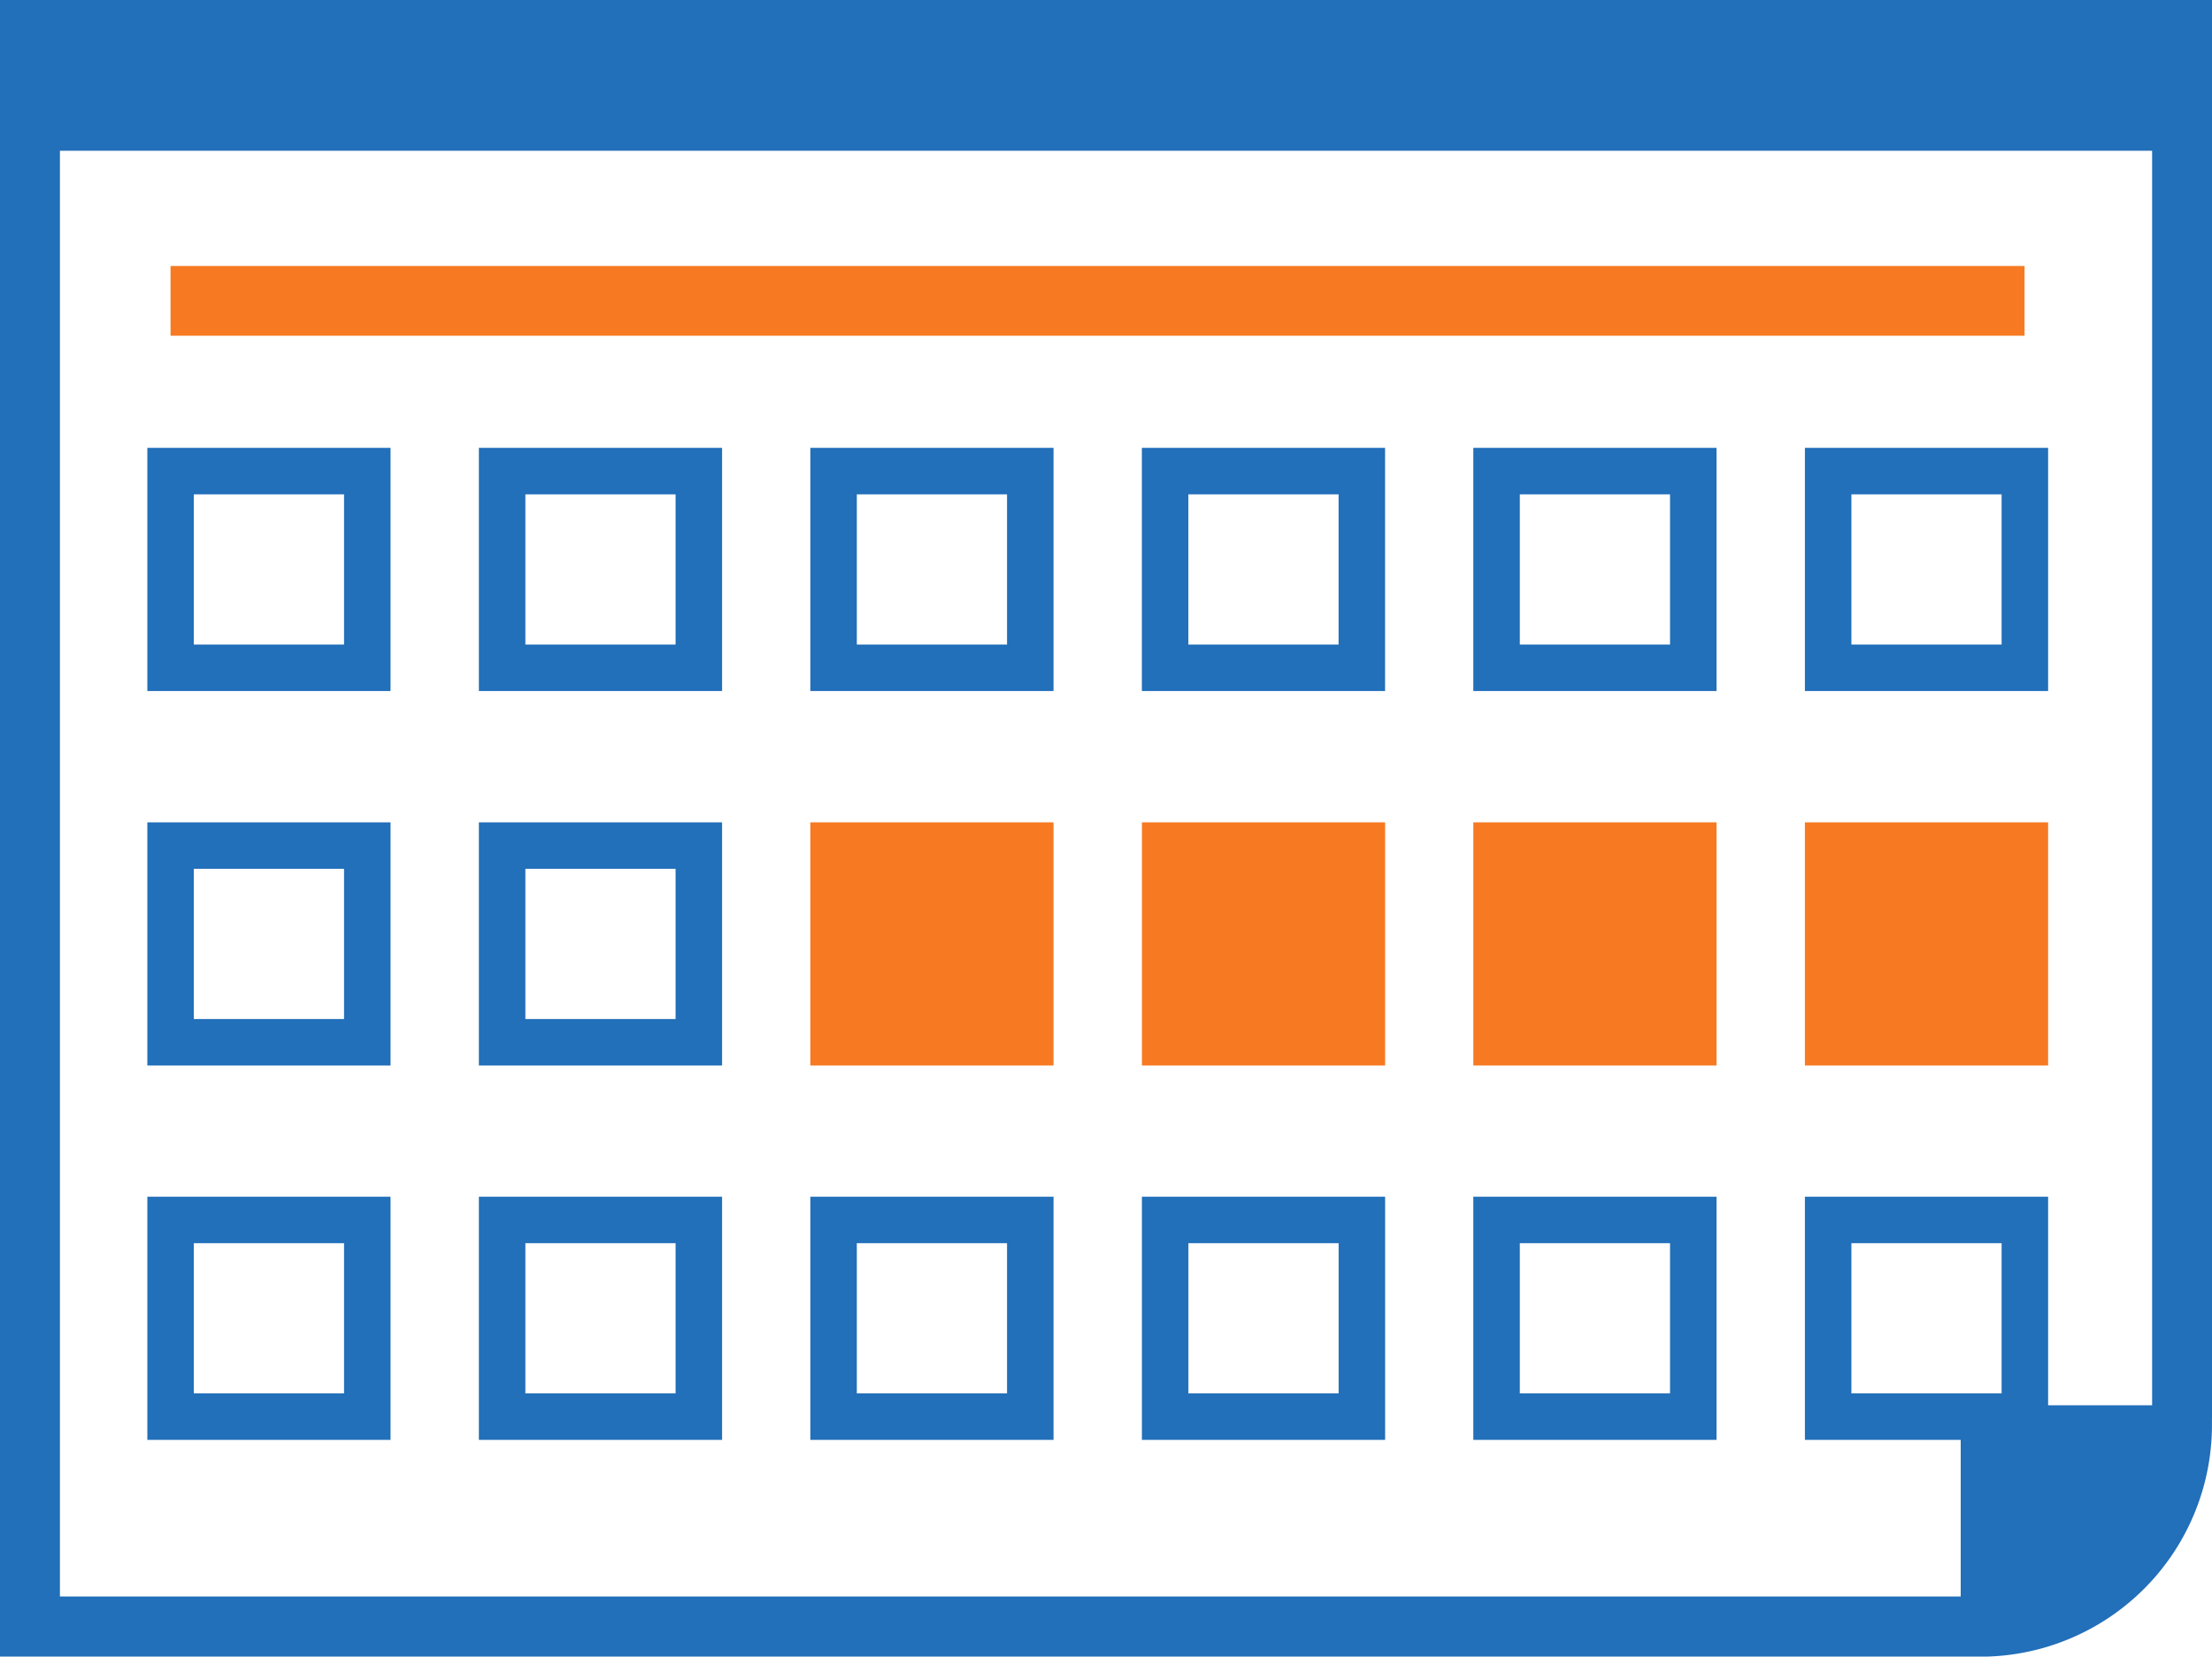
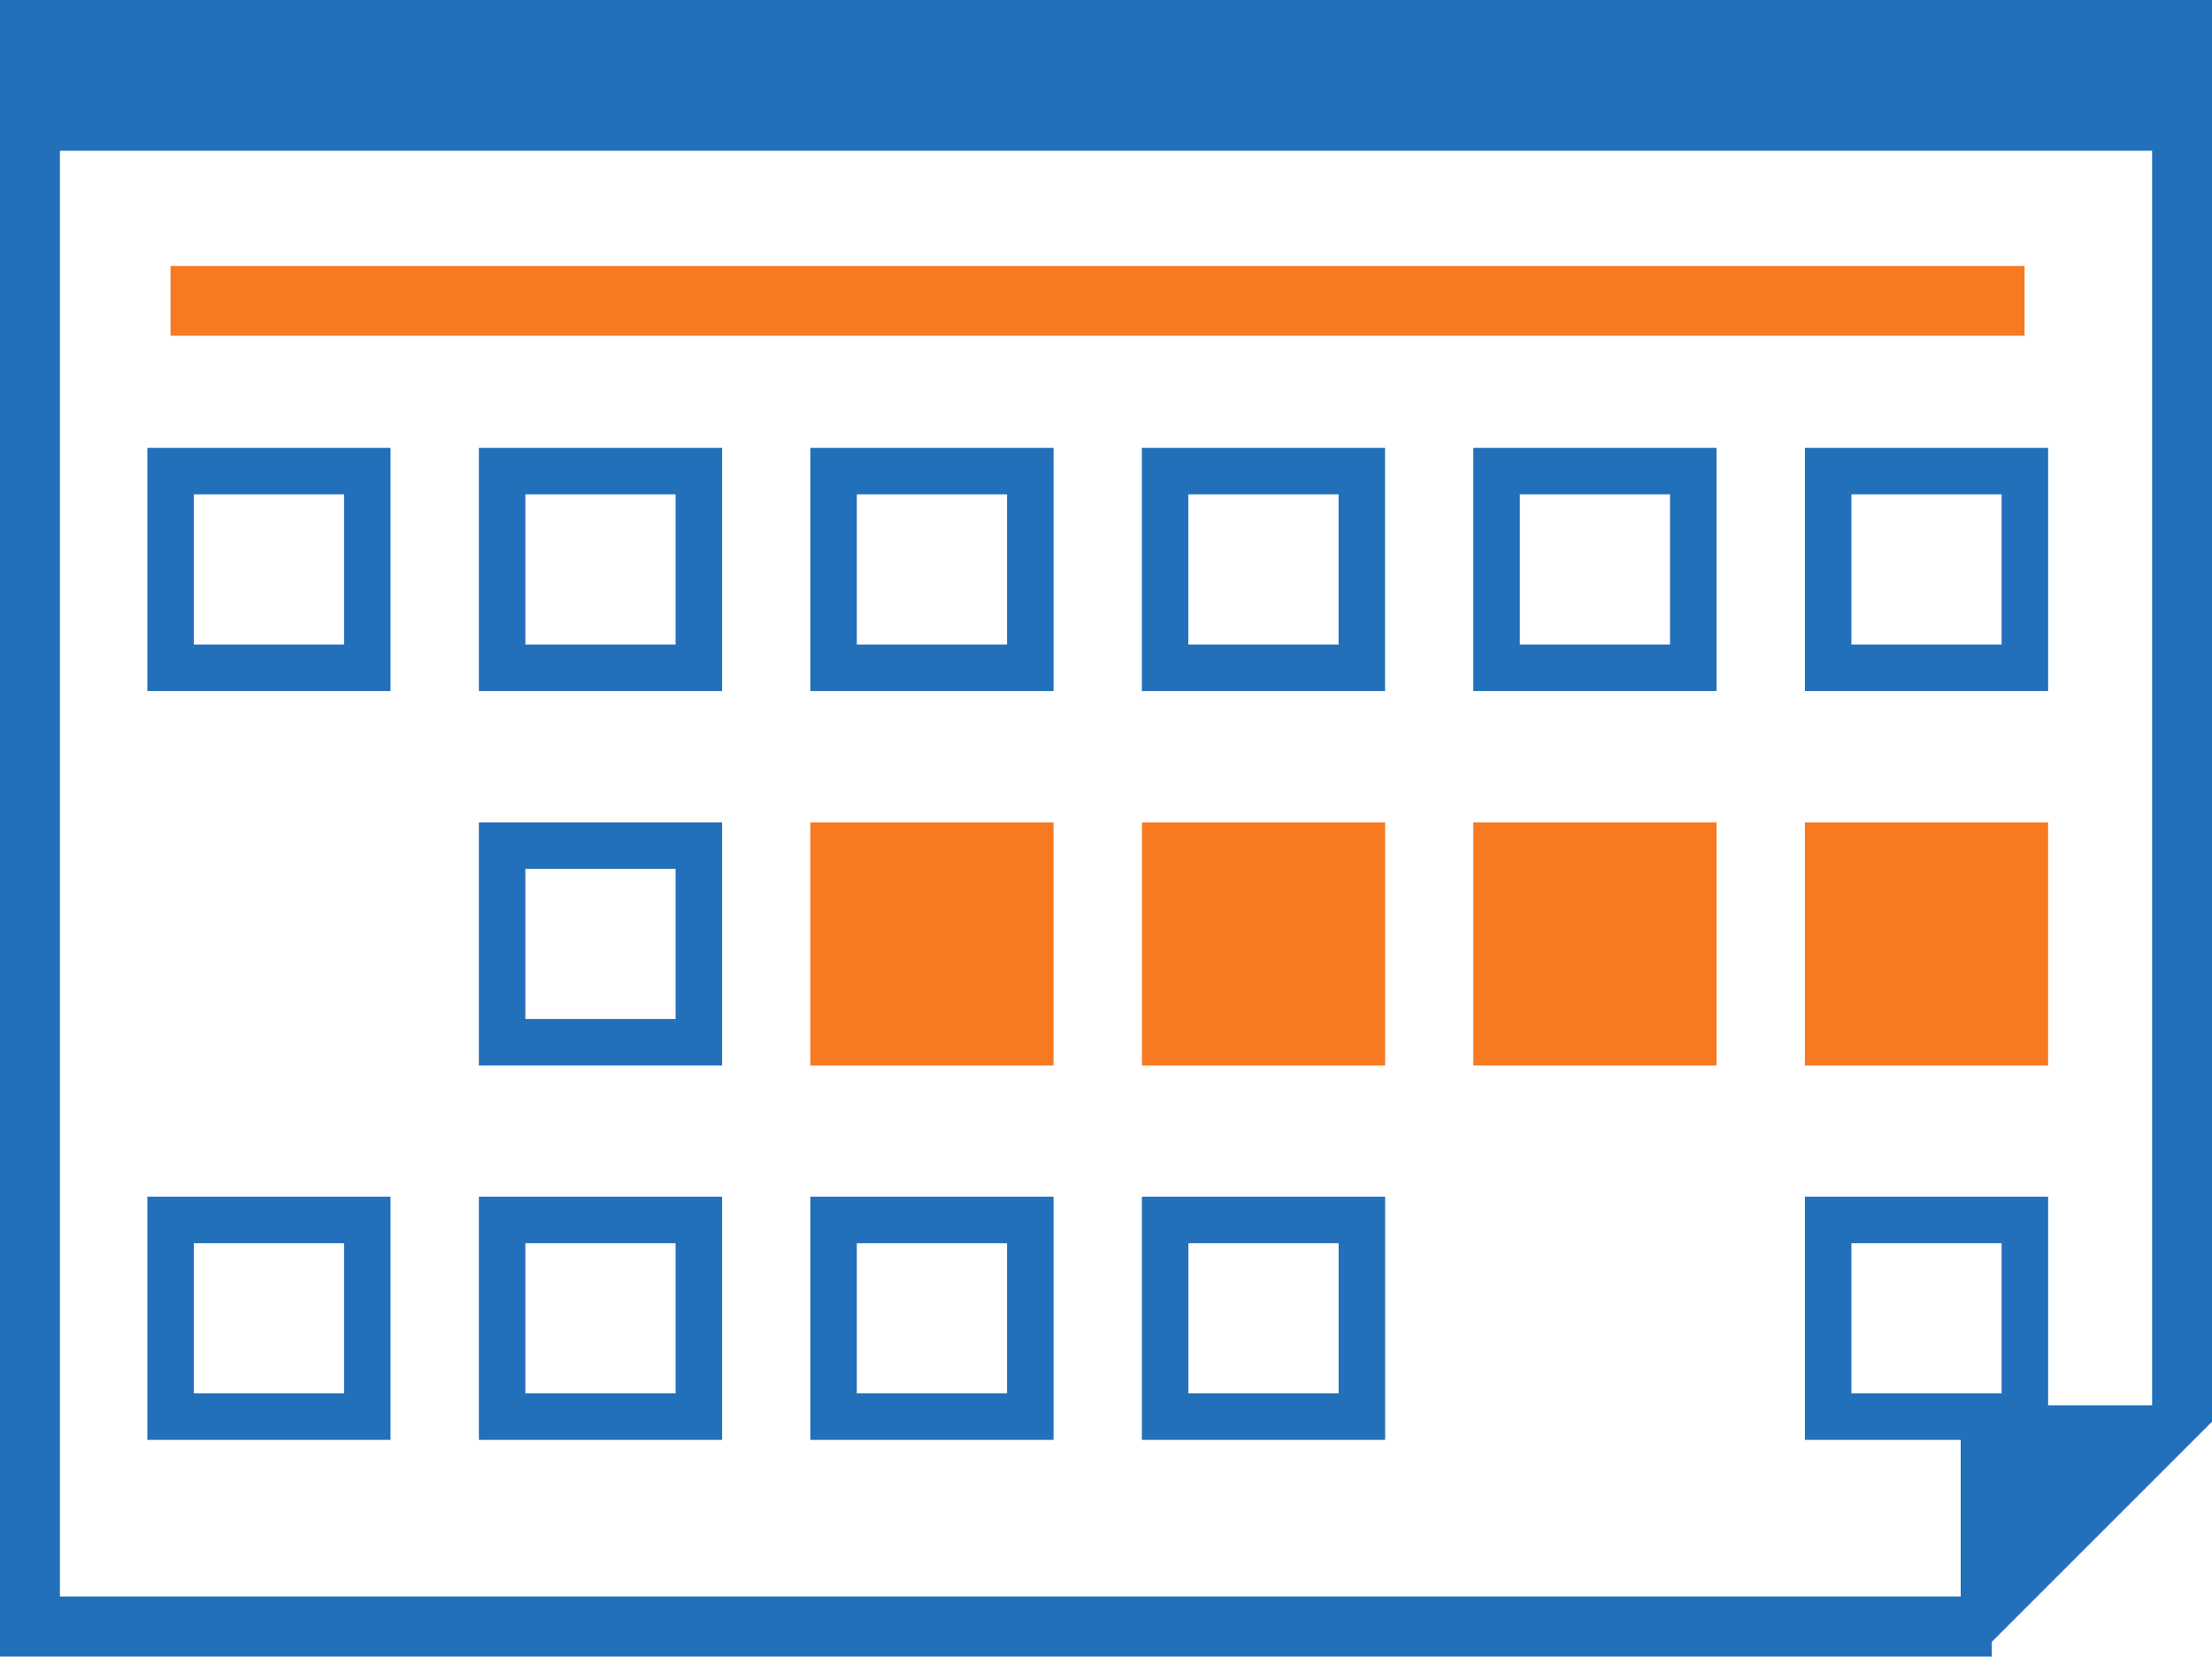
<svg xmlns="http://www.w3.org/2000/svg" width="47.577" height="35.636" viewBox="0 0 47.577 35.636">
  <g id="contact-timeoff" transform="translate(10280.25 14785.249)">
    <rect id="Rectangle_10083" data-name="Rectangle 10083" width="4.231" height="4.231" transform="translate(-10276.581 -14775.115)" fill="none" stroke="#226fba" stroke-miterlimit="10" stroke-width="1" />
    <rect id="Rectangle_10084" data-name="Rectangle 10084" width="4.231" height="4.231" transform="translate(-10269.45 -14775.115)" fill="none" stroke="#226fba" stroke-miterlimit="10" stroke-width="1" />
    <rect id="Rectangle_10085" data-name="Rectangle 10085" width="4.231" height="4.231" transform="translate(-10262.321 -14775.115)" fill="none" stroke="#226fba" stroke-miterlimit="10" stroke-width="1" />
    <rect id="Rectangle_10086" data-name="Rectangle 10086" width="4.231" height="4.231" transform="translate(-10255.19 -14775.115)" fill="none" stroke="#226fba" stroke-miterlimit="10" stroke-width="1" />
    <rect id="Rectangle_10087" data-name="Rectangle 10087" width="4.231" height="4.231" transform="translate(-10248.061 -14775.115)" fill="none" stroke="#226fba" stroke-miterlimit="10" stroke-width="1" />
    <rect id="Rectangle_10088" data-name="Rectangle 10088" width="4.231" height="4.231" transform="translate(-10240.929 -14775.115)" fill="none" stroke="#226fba" stroke-miterlimit="10" stroke-width="1" />
-     <rect id="Rectangle_10089" data-name="Rectangle 10089" width="4.231" height="4.231" transform="translate(-10276.581 -14767.059)" fill="none" stroke="#226fba" stroke-miterlimit="10" stroke-width="1" />
    <rect id="Rectangle_10090" data-name="Rectangle 10090" width="4.231" height="4.231" transform="translate(-10269.45 -14767.059)" fill="none" stroke="#226fba" stroke-miterlimit="10" stroke-width="1" />
    <rect id="Rectangle_10091" data-name="Rectangle 10091" width="4.231" height="4.231" transform="translate(-10262.321 -14767.059)" fill="#f77a22" stroke="#f77a22" stroke-width="1" />
    <rect id="Rectangle_10092" data-name="Rectangle 10092" width="4.231" height="4.231" transform="translate(-10262.321 -14767.059)" fill="none" stroke="#f77a22" stroke-width="0.25" />
    <rect id="Rectangle_10093" data-name="Rectangle 10093" width="4.231" height="4.231" transform="translate(-10255.189 -14767.059)" fill="#f77a22" stroke="#f77a22" stroke-width="1" />
    <rect id="Rectangle_10094" data-name="Rectangle 10094" width="4.231" height="4.231" transform="translate(-10255.189 -14767.059)" fill="none" stroke="#f77a22" stroke-miterlimit="10" stroke-width="0.25" />
    <rect id="Rectangle_10095" data-name="Rectangle 10095" width="4.231" height="4.231" transform="translate(-10248.061 -14767.059)" fill="#f77a22" stroke="#f77a22" stroke-width="1" />
    <rect id="Rectangle_10096" data-name="Rectangle 10096" width="4.231" height="4.231" transform="translate(-10248.061 -14767.059)" fill="none" stroke="#f77a22" stroke-miterlimit="10" stroke-width="0.25" />
    <rect id="Rectangle_10097" data-name="Rectangle 10097" width="4.231" height="4.231" transform="translate(-10240.929 -14767.059)" fill="#f77a22" stroke="#f77a22" stroke-width="1" />
    <rect id="Rectangle_10098" data-name="Rectangle 10098" width="4.231" height="4.231" transform="translate(-10240.929 -14767.059)" fill="none" stroke="#f77a22" stroke-miterlimit="10" stroke-width="0.25" />
    <rect id="Rectangle_10099" data-name="Rectangle 10099" width="4.231" height="4.231" transform="translate(-10276.581 -14759.006)" fill="none" stroke="#226fba" stroke-miterlimit="10" stroke-width="1" />
    <rect id="Rectangle_10100" data-name="Rectangle 10100" width="4.231" height="4.231" transform="translate(-10269.45 -14759.006)" fill="none" stroke="#226fba" stroke-miterlimit="10" stroke-width="1" />
    <rect id="Rectangle_10101" data-name="Rectangle 10101" width="4.231" height="4.231" transform="translate(-10262.321 -14759.006)" fill="none" stroke="#226fba" stroke-miterlimit="10" stroke-width="1" />
    <rect id="Rectangle_10102" data-name="Rectangle 10102" width="4.231" height="4.231" transform="translate(-10255.189 -14759.006)" fill="none" stroke="#226fba" stroke-miterlimit="10" stroke-width="1" />
-     <rect id="Rectangle_10103" data-name="Rectangle 10103" width="4.231" height="4.231" transform="translate(-10248.061 -14759.006)" fill="none" stroke="#226fba" stroke-miterlimit="10" stroke-width="1" />
    <rect id="Rectangle_10104" data-name="Rectangle 10104" width="4.231" height="4.231" transform="translate(-10240.929 -14759.006)" fill="none" stroke="#226fba" stroke-miterlimit="10" stroke-width="1" />
    <rect id="Rectangle_10105" data-name="Rectangle 10105" width="39.877" height="1.5" transform="translate(-10276.582 -14779.527)" fill="#f77a22" />
-     <path id="Path_25976" data-name="Path 25976" d="M842.077,82.092h0V56.572h0v-4.71H795V87h42.339a4.735,4.735,0,0,0,4.737-4.733v-.153l0-.017Zm-46.288,4.113v-31.6h45.5V82.092h-4.117v4.113Z" transform="translate(-11075 -14836.861)" fill="#226fba" stroke="#226fba" stroke-width="0.5" />
+     <path id="Path_25976" data-name="Path 25976" d="M842.077,82.092h0V56.572h0v-4.71H795V87h42.339v-.153l0-.017Zm-46.288,4.113v-31.6h45.5V82.092h-4.117v4.113Z" transform="translate(-11075 -14836.861)" fill="#226fba" stroke="#226fba" stroke-width="0.5" />
  </g>
</svg>